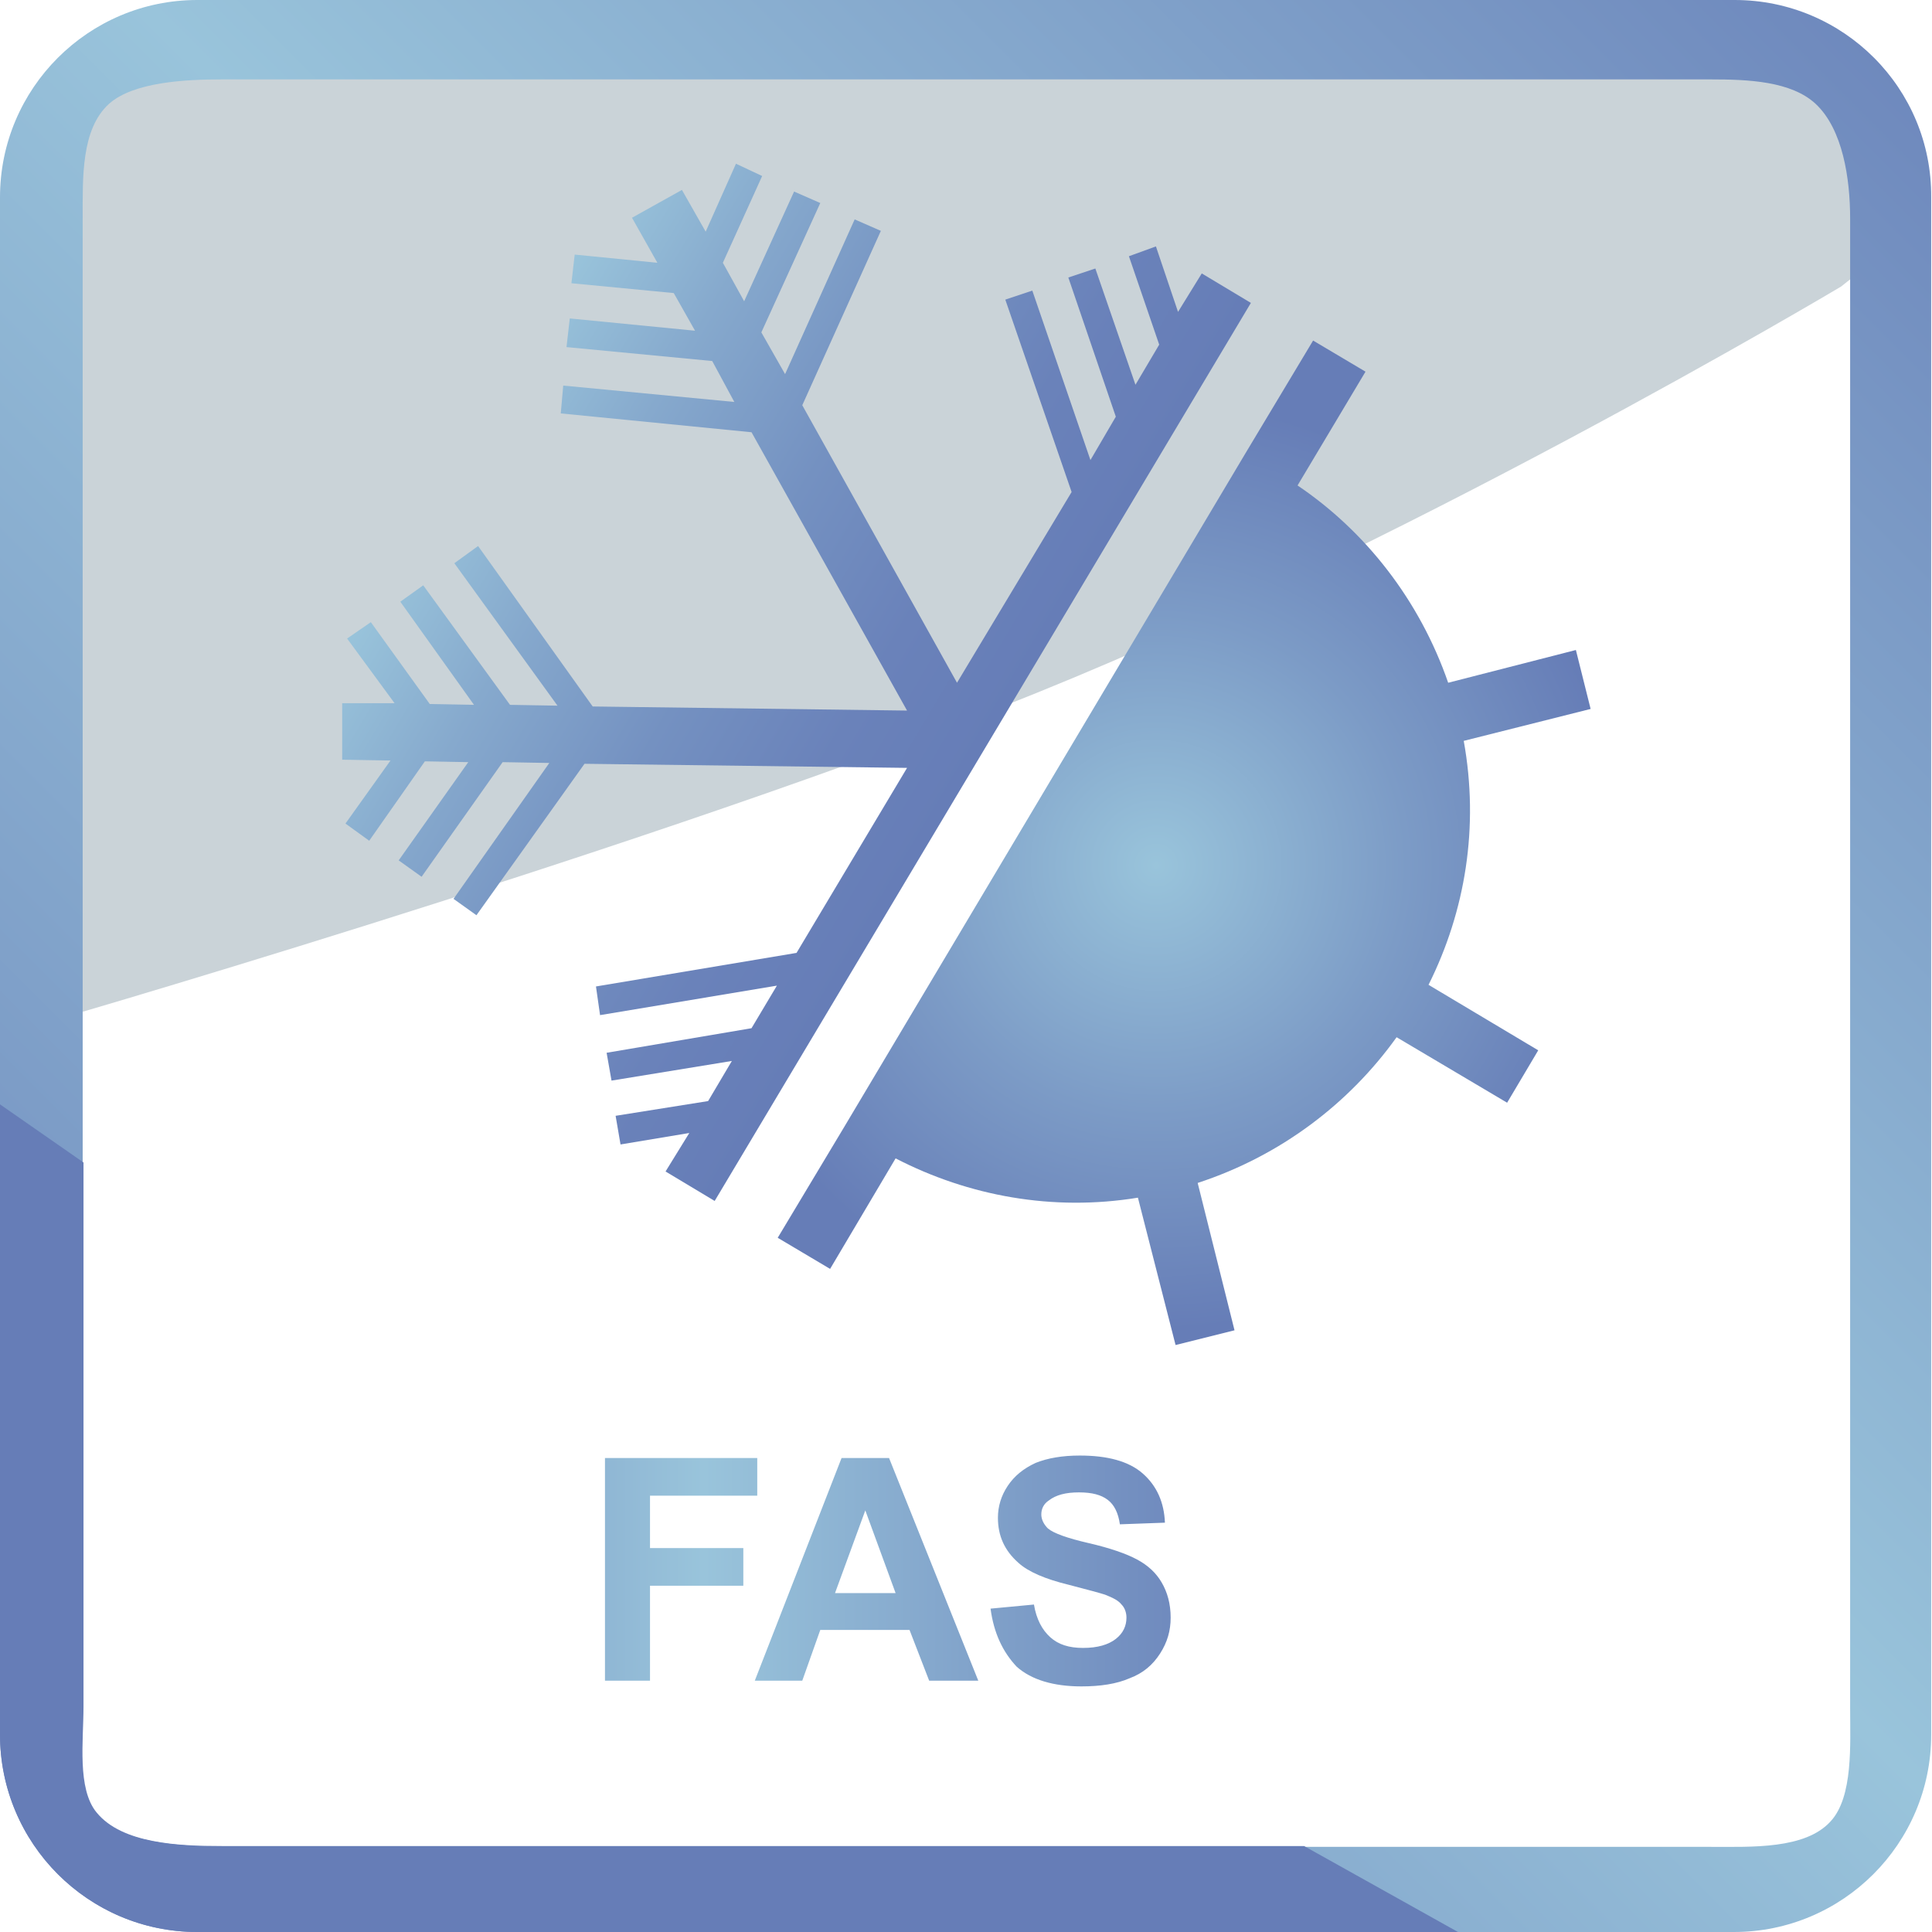
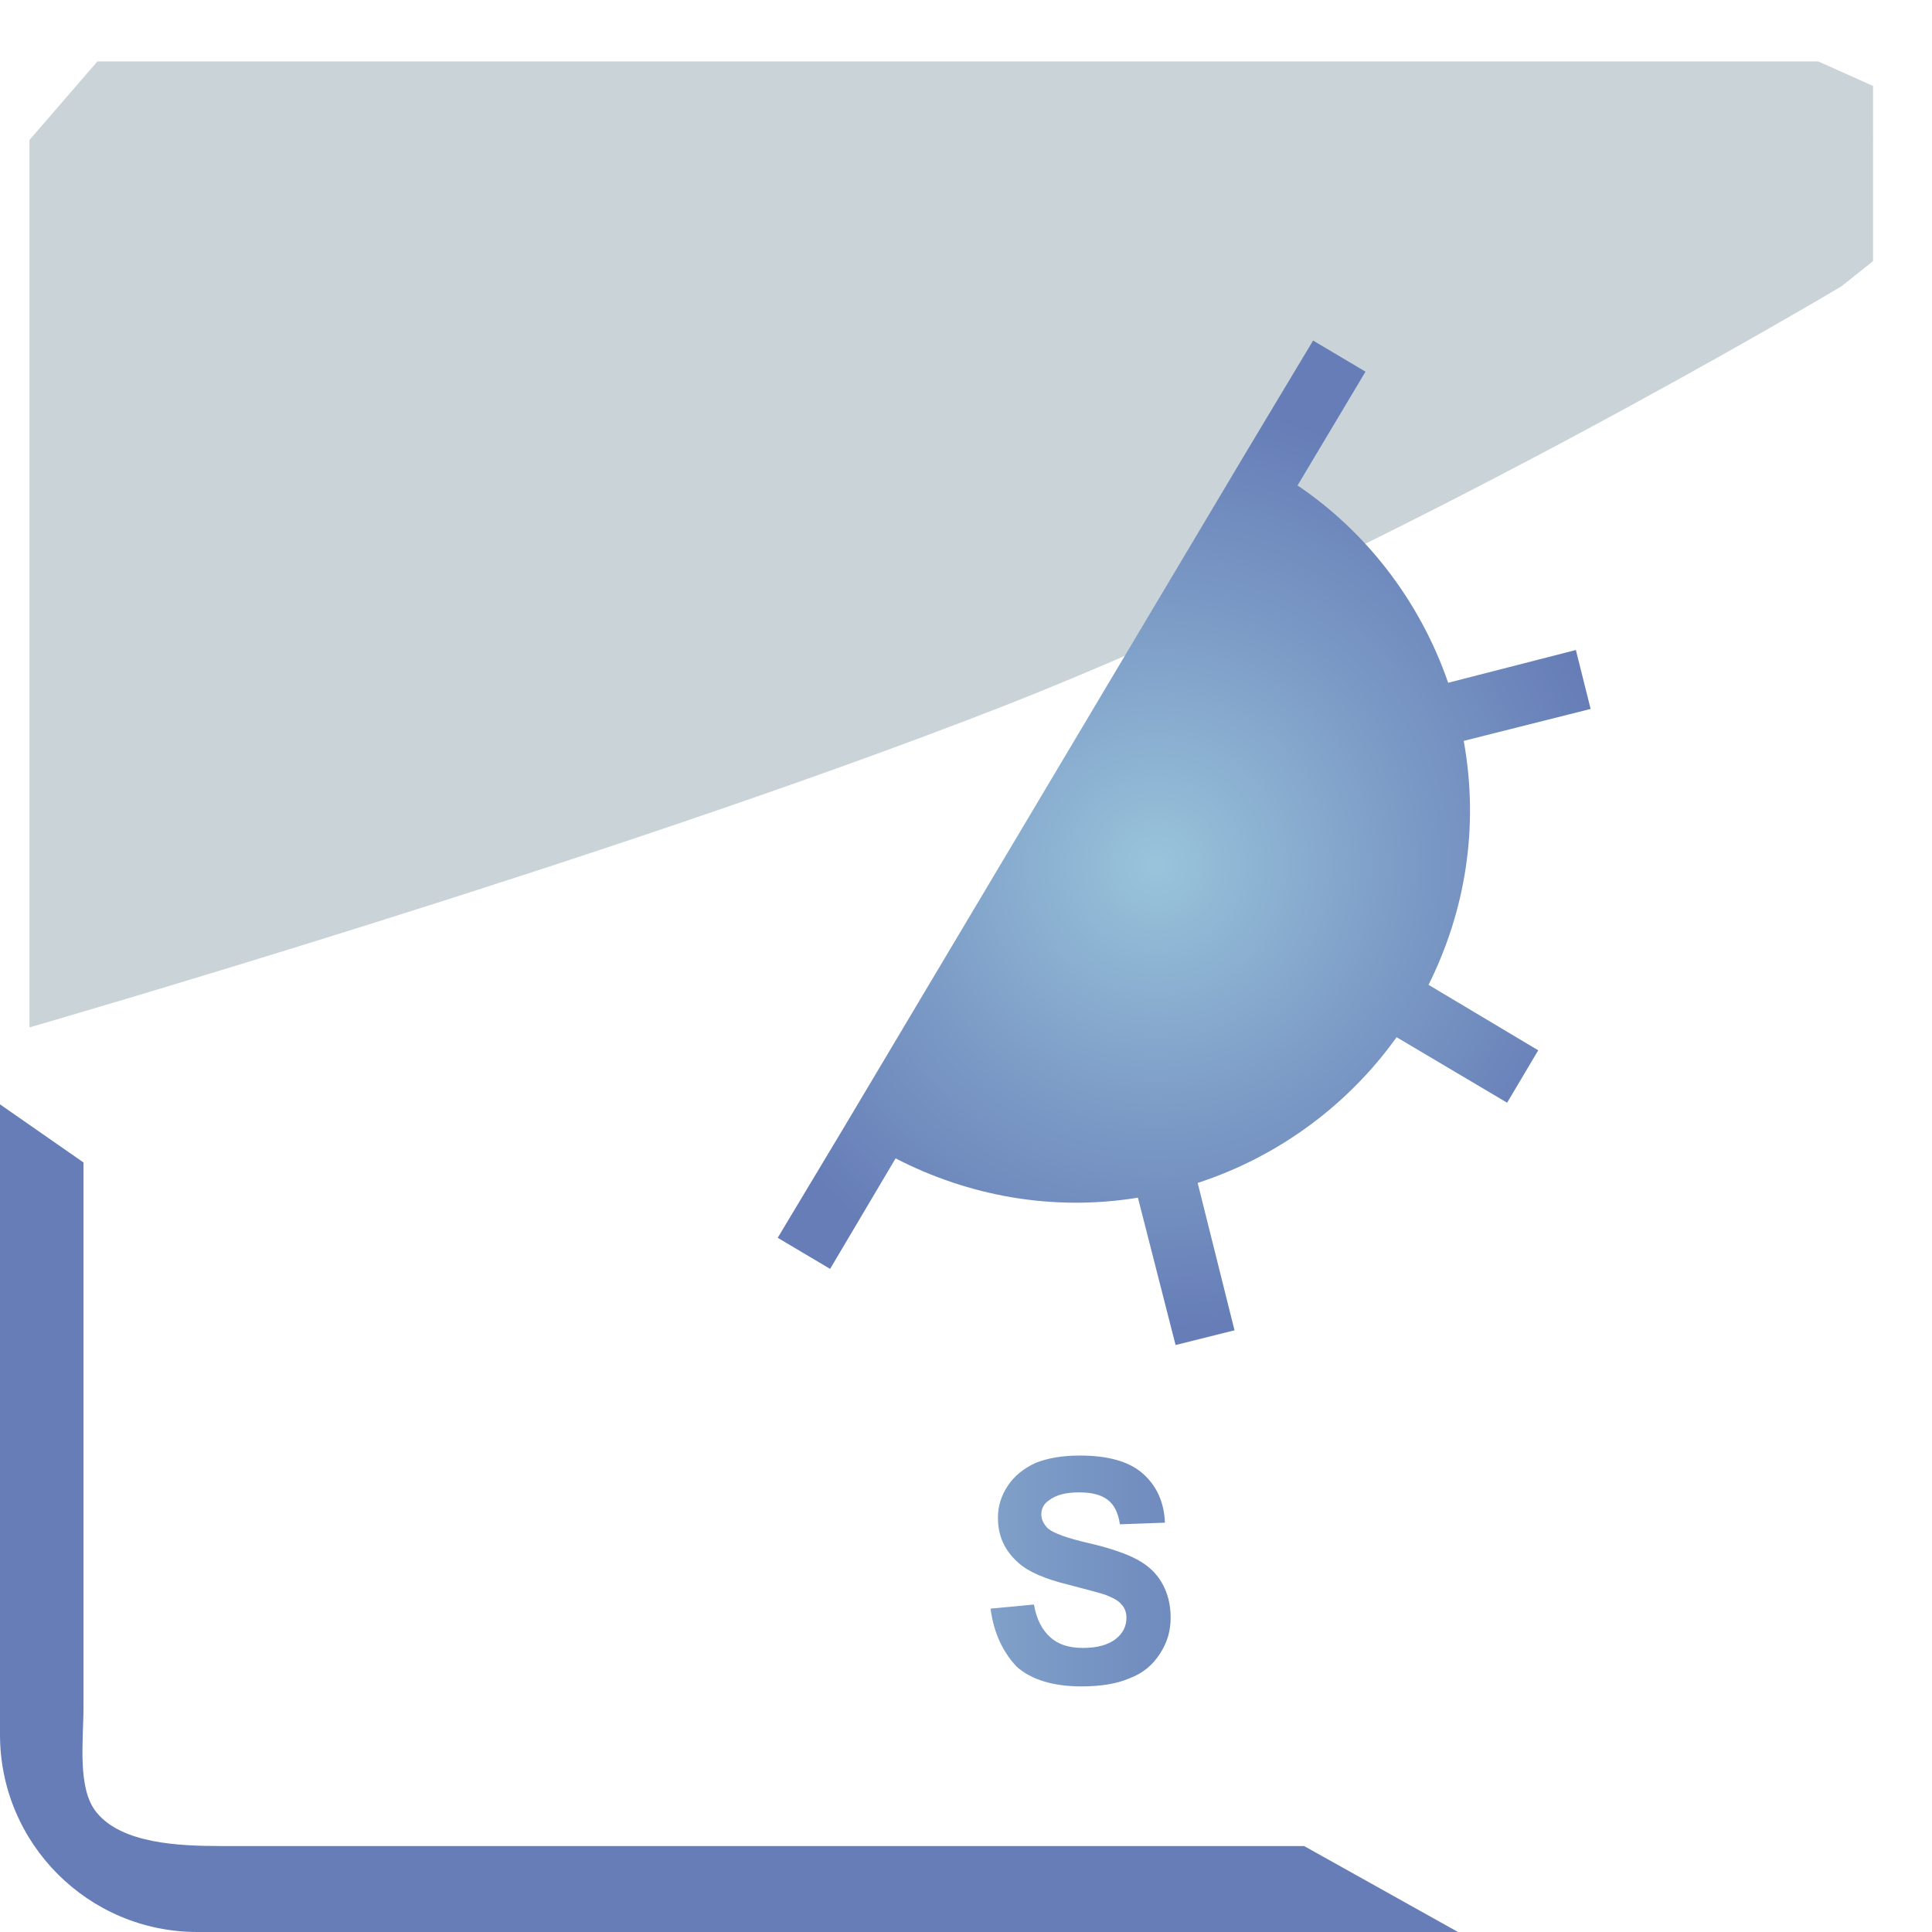
<svg xmlns="http://www.w3.org/2000/svg" xmlns:xlink="http://www.w3.org/1999/xlink" viewBox="0 0 236 236">
  <clipPath id="b">
    <path d="M11.7 221.5c-2.4-2.9-1.6-8.8-1.6-12.9V26.7c0-5-.2-10.9 3.2-14 3-2.7 9.4-3 13.8-3H209c4.5 0 9.8.2 12.8 3 3.3 3.1 4.2 9.1 4.2 14v181.9c0 4.4.4 10.9-2.4 13.9-3.1 3.4-9.6 3.1-14.6 3.1H27.1c-5.3-.1-12.3-.4-15.4-4.1M24.1 0C10.8 0 0 10.8 0 24.1v187.7C0 225.2 10.8 236 24.1 236h187.7c13.3 0 24.1-10.8 24.1-24.1V24.1C236 10.8 225.2 0 211.9 0z" />
  </clipPath>
  <linearGradient id="a">
    <stop offset="0" stop-color="#667db7" />
    <stop offset=".52" stop-color="#99c4db" />
    <stop offset="1" stop-color="#667db7" />
  </linearGradient>
  <linearGradient xlink:href="#a" id="c" x1="-31.008" x2="-30.008" y1="268.897" y2="268.897" gradientTransform="scale(361.818 -361.818) rotate(45.69 304.43 170.895)" gradientUnits="userSpaceOnUse" />
  <radialGradient id="d" cx="-242.413" cy="-112.712" r="56.77" gradientTransform="rotate(-14.193 826.612 -1544.316)" gradientUnits="userSpaceOnUse">
    <stop offset="0" stop-color="#99c4db" />
    <stop offset=".54" stop-color="#7c9bc6" />
    <stop offset="1" stop-color="#667db7" />
  </radialGradient>
  <linearGradient id="e" x1="988.212" x2="914.263" y1="145.301" y2="145.301" gradientTransform="rotate(30.807 651.088 -1457.116)" gradientUnits="userSpaceOnUse">
    <stop offset="0" stop-color="#667db7" />
    <stop offset=".215" stop-color="#6a82ba" />
    <stop offset=".476" stop-color="#7491c1" />
    <stop offset=".758" stop-color="#86a9cd" />
    <stop offset="1" stop-color="#99c4db" />
  </linearGradient>
  <linearGradient xlink:href="#a" id="f" x1="156.339" x2="21.005" y1="191.715" y2="191.715" gradientUnits="userSpaceOnUse" />
  <linearGradient xlink:href="#a" id="g" x1="156.339" x2="21.005" y1="191.724" y2="191.724" gradientUnits="userSpaceOnUse" />
  <path fill="#cad3d8" d="M3.6 17.1v108.4s70.7-20.4 118.6-39.1S224.9 35 224.9 35l3.9-3.1V10.5l-6.7-3H11.9z" />
-   <path fill="url(#c)" d="M-118 120.8 115.2-118 354 115.2 120.8 354z" clip-path="url(#b)" />
  <path fill="#667db7" d="M159.3 225.5H27.1c-5.3 0-12.2-.3-15.3-4.1-2.4-2.9-1.6-8.8-1.6-12.9V142L0 134.9v77C0 225.2 10.8 236 24.1 236h154z" />
  <path fill="url(#d)" d="M176.9 83.4c-3.5-10.1-10.1-18.5-18.4-24.1l8.3-13.9-6.4-3.8-8.4 14-48.9 82.1-8.1 13.5 6.4 3.8 8-13.5c8.9 4.6 19.2 6.5 29.6 4.8l4.6 18 7.2-1.8-4.5-18c10.1-3.3 18.5-9.7 24.3-17.8l13.5 8 3.8-6.4-13.4-8c4.5-9 6.2-19.3 4.3-29.8l15.5-3.9-1.8-7.2z" />
-   <path fill="url(#e)" d="m152.8 37-6-3.6-2.9 4.7-2.7-8-3.3 1.2 3.7 10.8-2.9 4.9-4.9-14.2-3.3 1.1 5.8 17-3.1 5.3-7.1-20.7-3.3 1.1 8.1 23.5-14 23.3L98 49.5l9.6-21.3-3.2-1.4-8.5 18.9-2.9-5.1 7.2-15.8-3.2-1.4-6.1 13.4-2.6-4.7 4.8-10.6-3.2-1.5-3.7 8.3-2.9-5.1-6.1 3.4 3.1 5.5-10.1-1-.4 3.5 12.5 1.2 2.6 4.6-15.3-1.5-.4 3.5L87 44.1l2.7 5-20.9-2-.3 3.4 23.3 2.3 19 34-38.4-.5-14-19.6-2.9 2.1 12.6 17.4-5.8-.1-10.6-14.6-2.8 2 9 12.6-5.4-.1-7.2-10-2.9 2 5.8 7.9h-6.4v6.9l5.9.1-5.5 7.7 2.9 2.1 6.8-9.7 5.3.1-8.5 12 2.8 2 9.9-14 5.7.1-11.7 16.6 2.8 2 13.2-18.5 39.4.5-13.5 22.6-24.5 4.1.5 3.5 21.6-3.6-3.1 5.2-17.7 3 .6 3.4 14.7-2.4-2.9 4.9-11.3 1.8.6 3.5 8.4-1.4-2.9 4.7 6 3.6z" />
-   <path fill="url(#f)" d="M73.9 205.3v-27.2h18.6v4.6H79.4v6.4h11.4v4.6H79.4v11.6zM119.5 205.3h-6l-2.4-6.2h-10.9l-2.2 6.2h-5.8l10.6-27.2h5.8zm-10.1-10.7-3.7-10.1-3.7 10.1z" />
  <path fill="url(#g)" d="m121 196.5 5.3-.5c.3 1.8 1 3.1 2 4s2.3 1.3 4 1.3c1.8 0 3.1-.4 4-1.1s1.3-1.6 1.3-2.6c0-.6-.2-1.2-.6-1.6-.4-.5-1-.8-2-1.2-.6-.2-2.1-.6-4.4-1.2-2.9-.7-5-1.6-6.2-2.7-1.7-1.5-2.5-3.3-2.5-5.5 0-1.4.4-2.7 1.2-3.9s1.9-2.1 3.4-2.8c1.5-.6 3.3-.9 5.4-.9 3.4 0 6 .7 7.7 2.2s2.6 3.5 2.7 6l-5.5.2c-.2-1.4-.7-2.4-1.5-3s-1.9-.9-3.5-.9-2.8.3-3.7 1c-.6.4-.9 1-.9 1.7 0 .6.3 1.2.8 1.7.7.6 2.4 1.2 5 1.8s4.6 1.3 5.9 2 2.3 1.6 3 2.8 1.1 2.6 1.1 4.3c0 1.6-.4 3-1.3 4.4s-2.1 2.4-3.7 3c-1.6.7-3.6 1-5.9 1-3.4 0-6.1-.8-7.9-2.4-1.7-1.8-2.8-4.1-3.2-7.1z" />
-   <path fill="url(#f)" d="M153.9 205.3v-22.6h-8.1v-4.6h21.6v4.6h-8.1v22.6z" />
</svg>